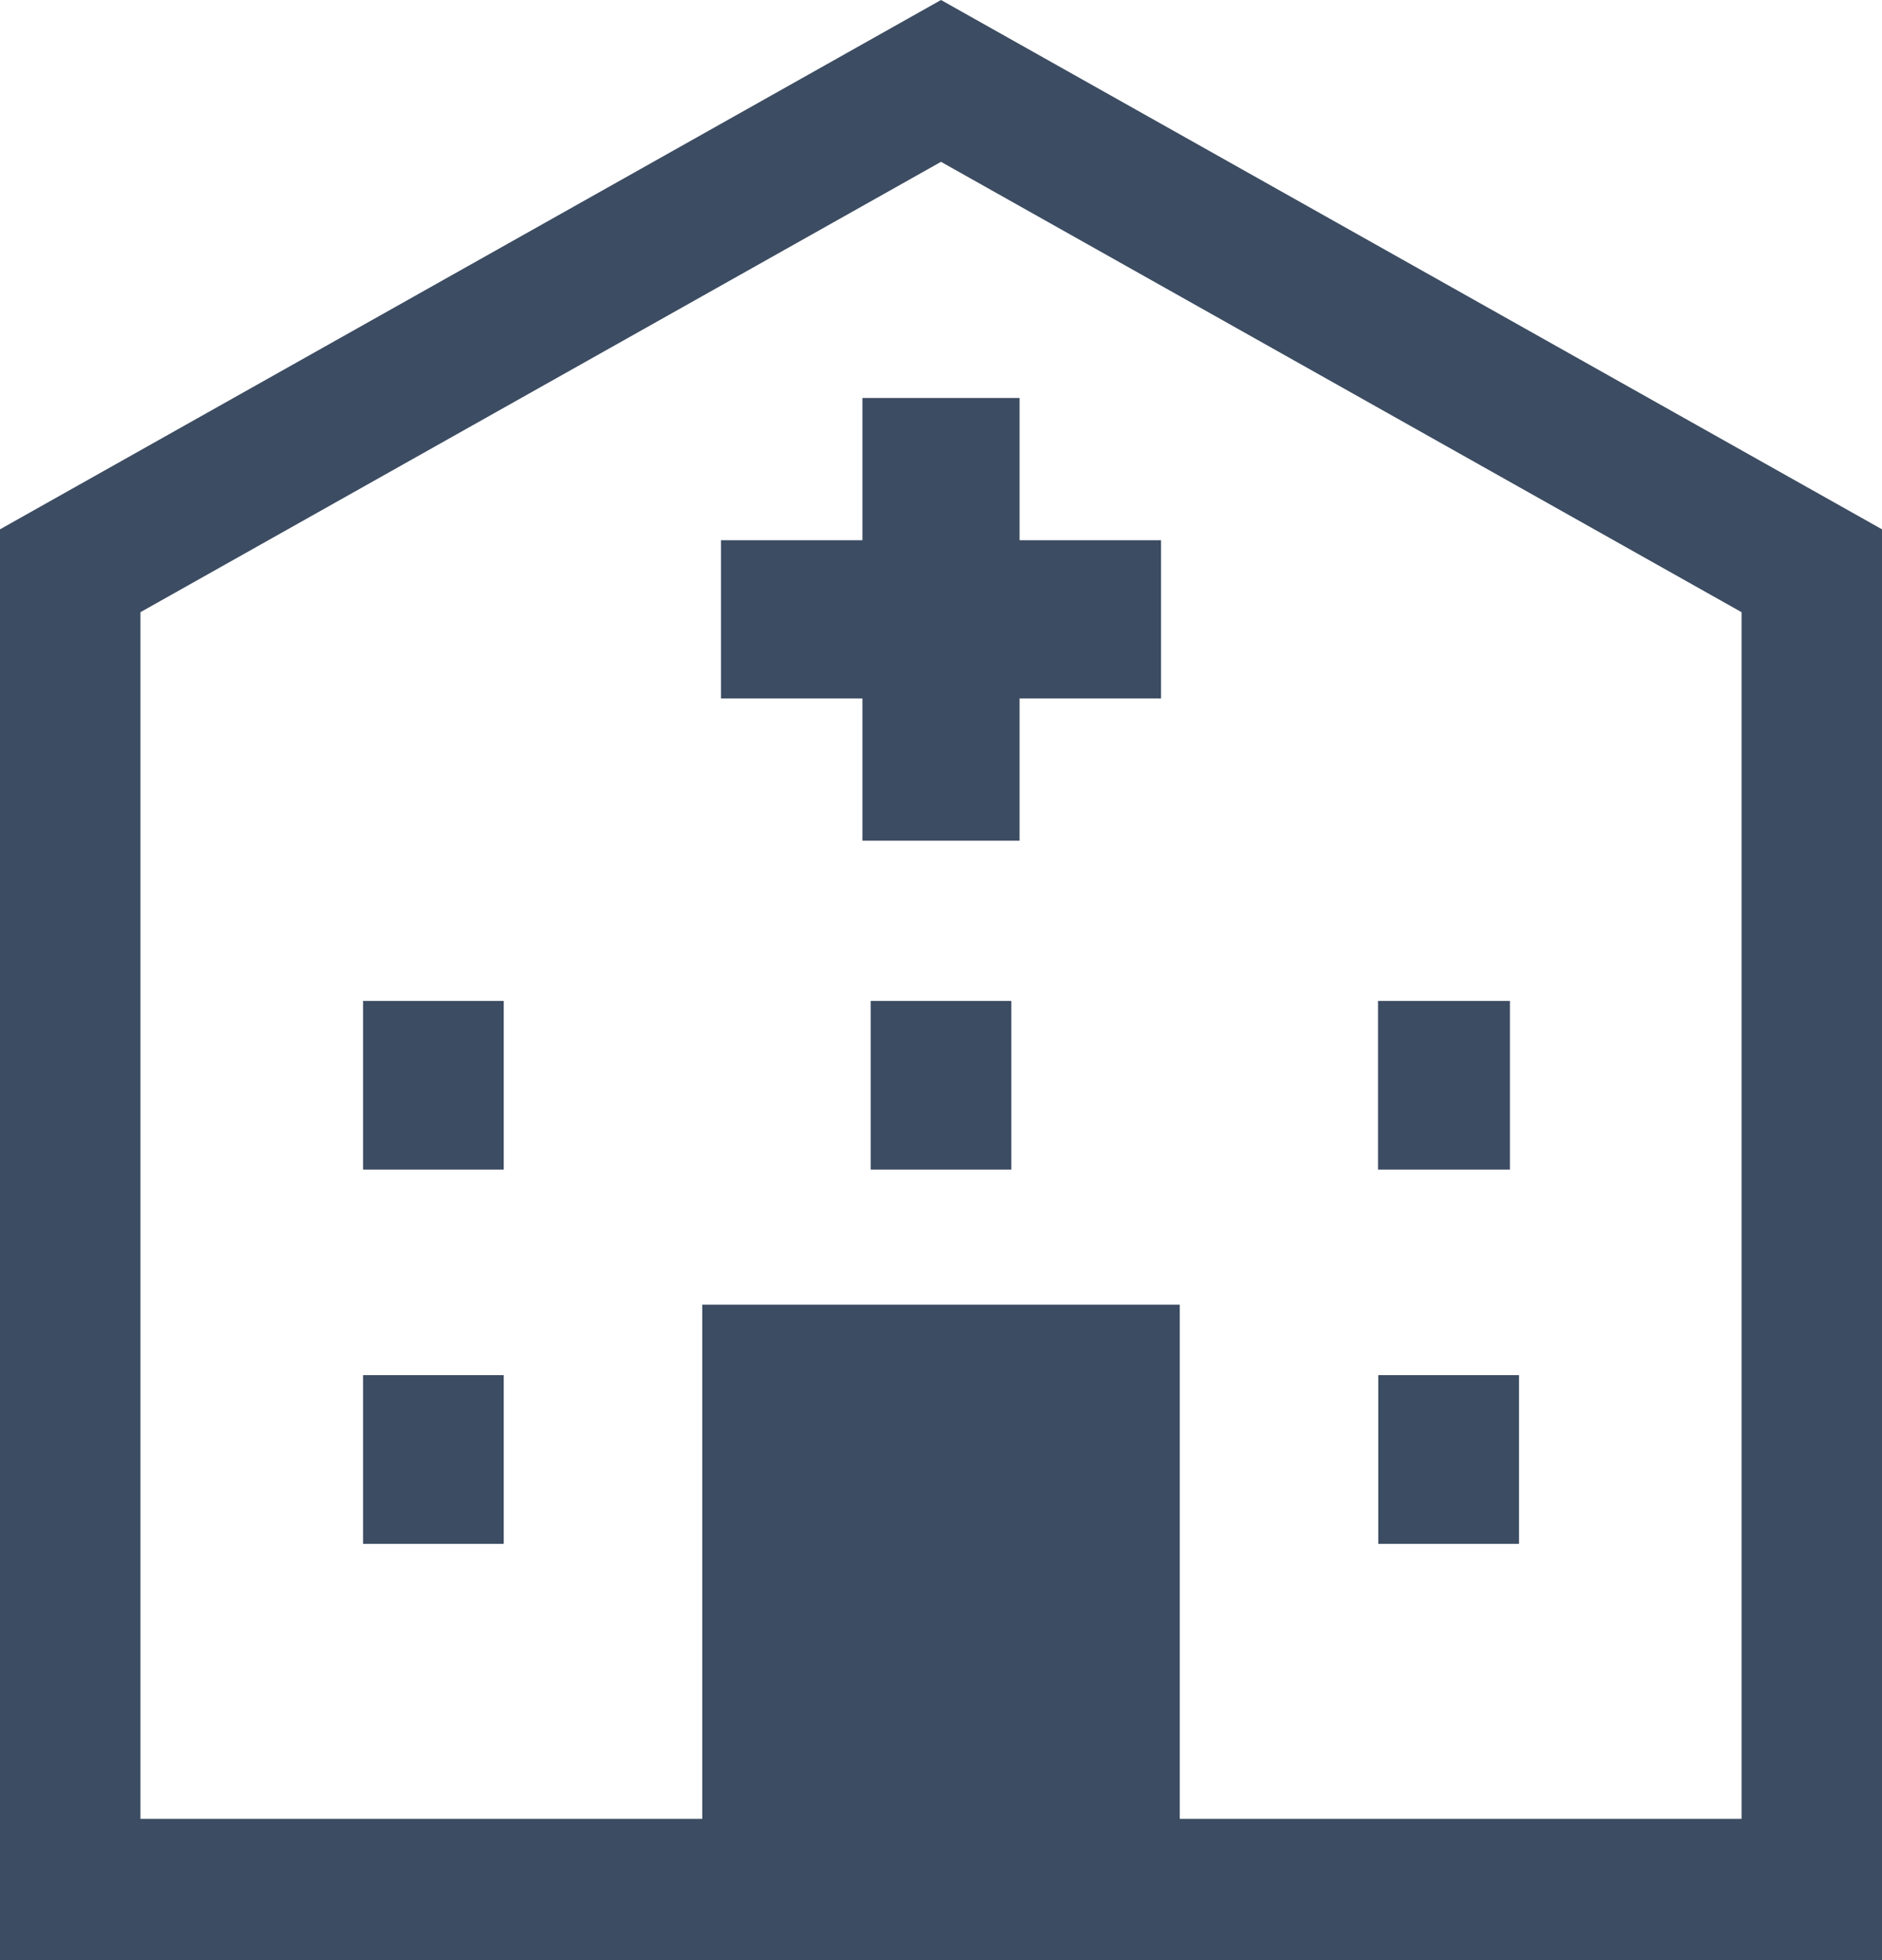
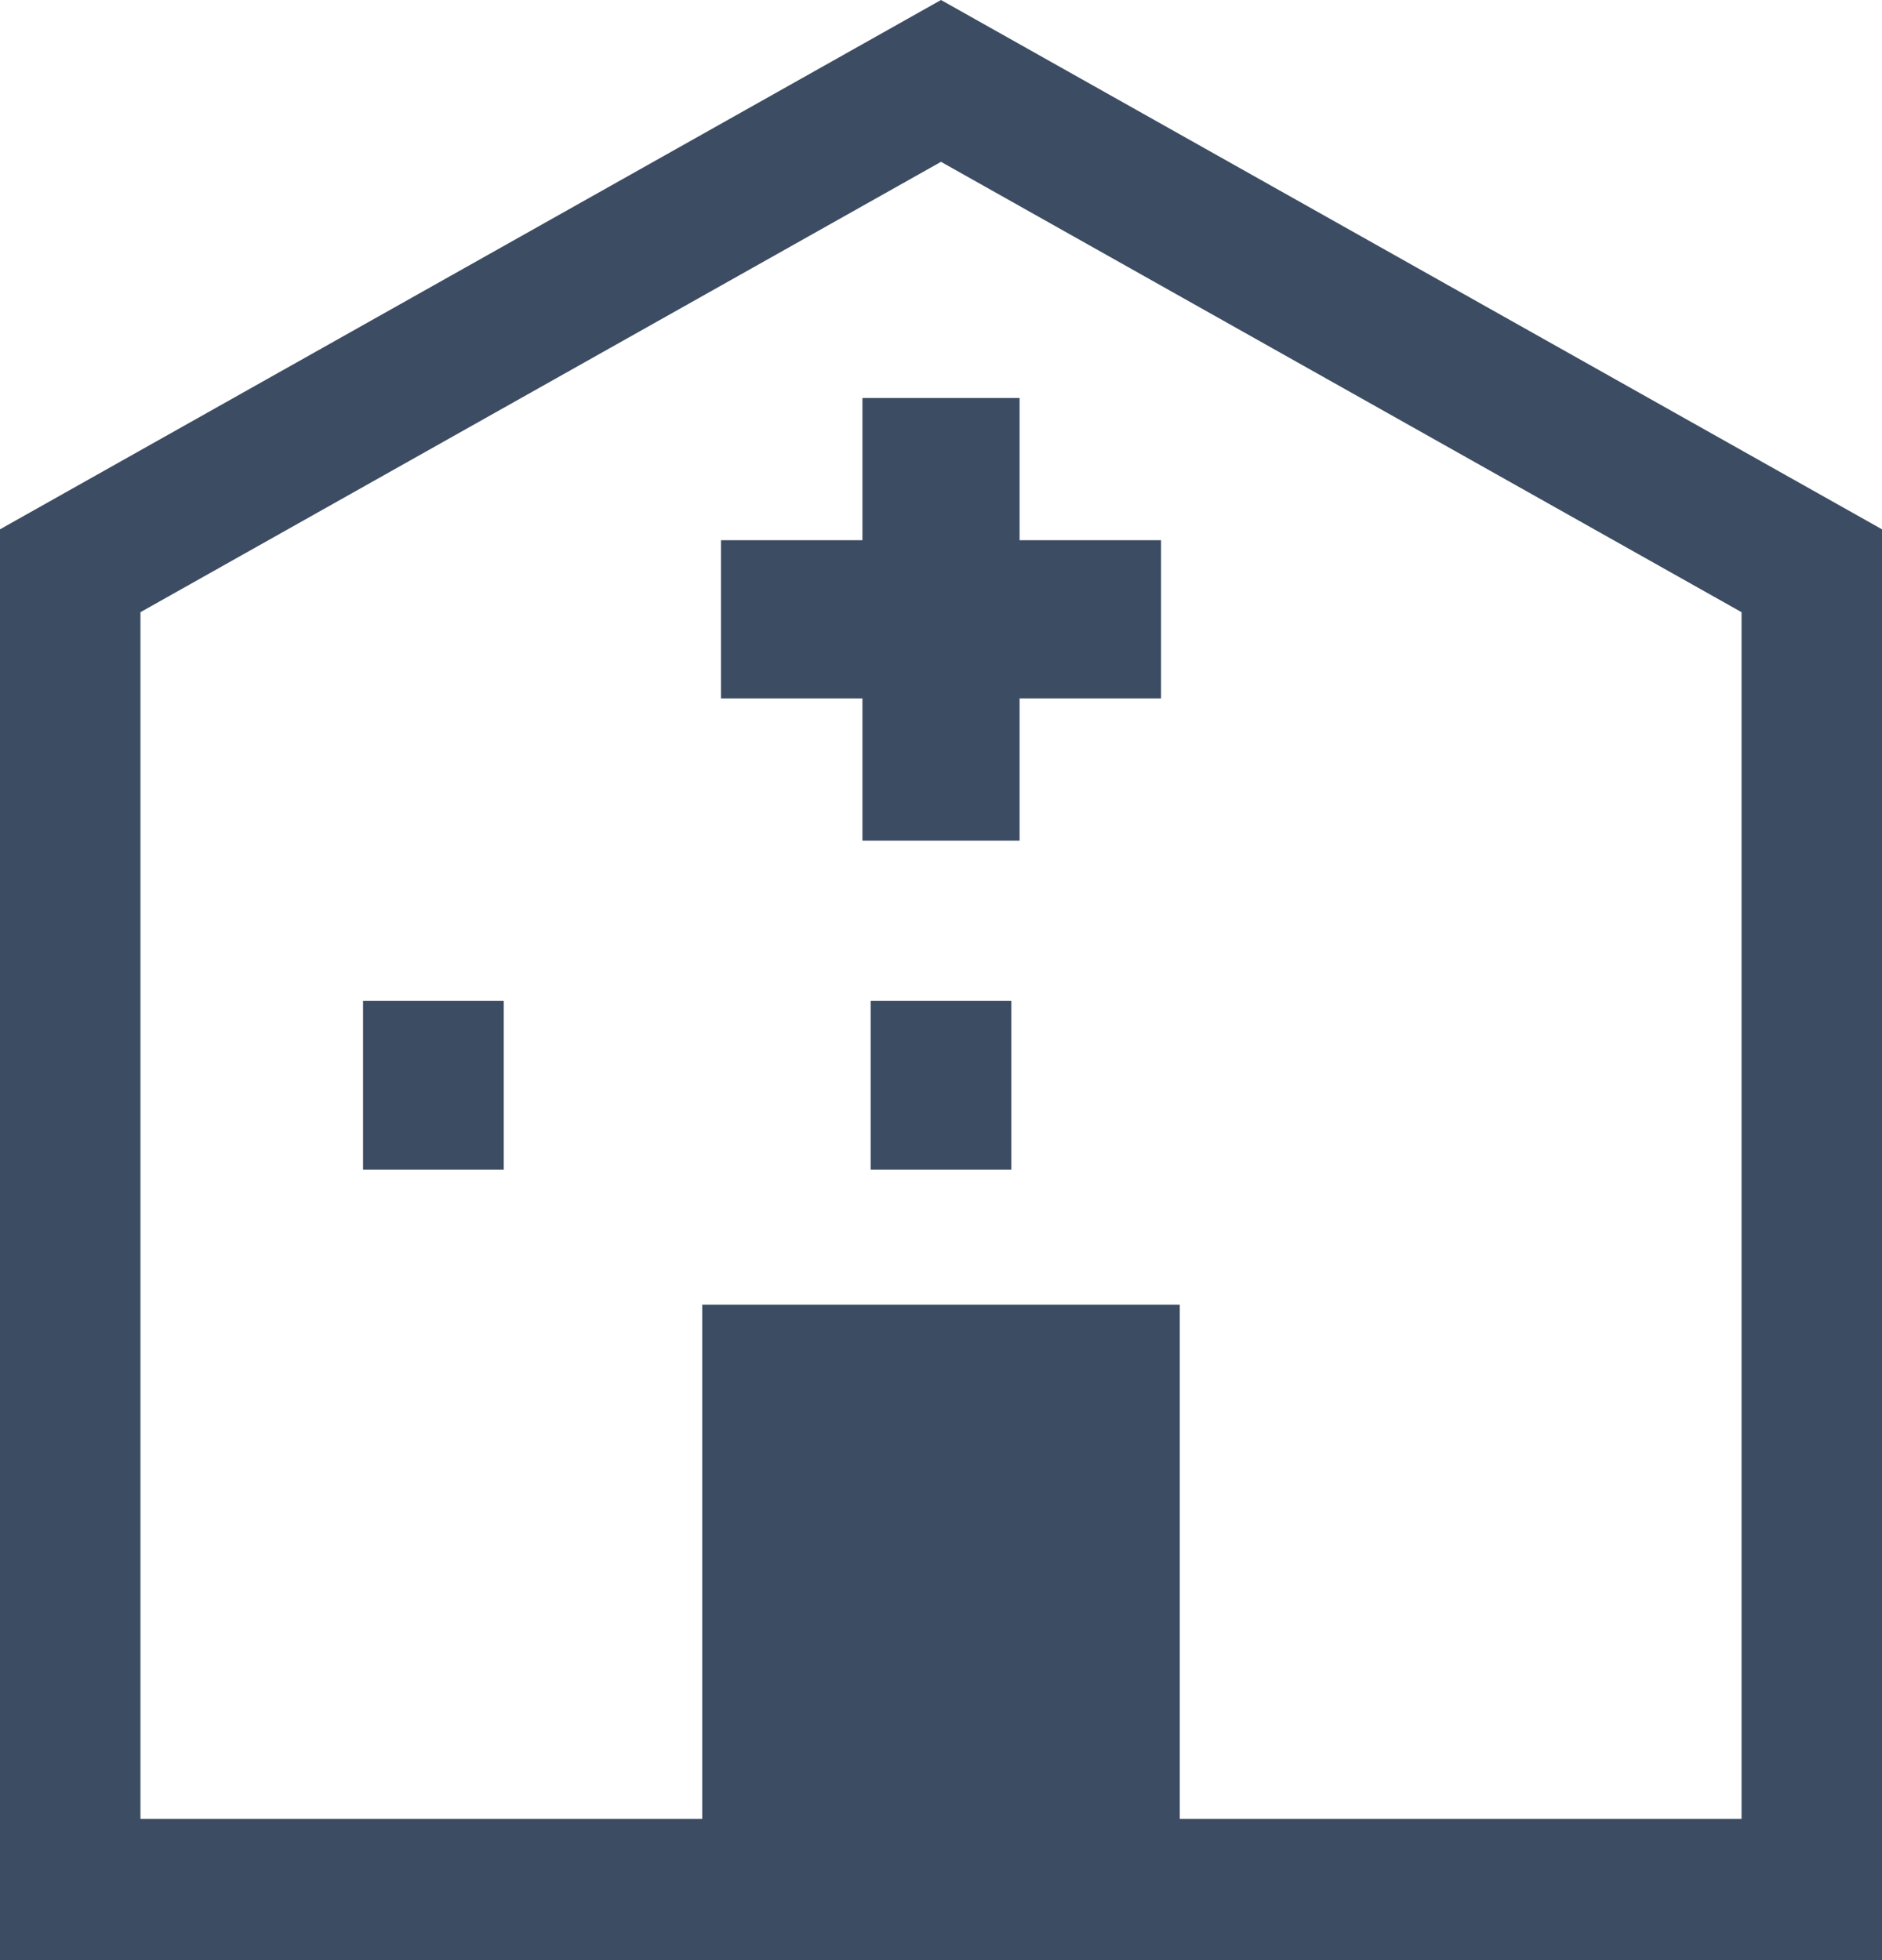
<svg xmlns="http://www.w3.org/2000/svg" width="24" height="25" viewBox="0 0 24 25" fill="none">
  <path d="M12 0L11.563 0.246L0 6.751V25H10.03H10.746H13.254H13.971H24V6.751L12 0ZM22.209 23.198H15.045V16.64H8.955V23.198H1.791V7.808L12 2.064L22.209 7.808V23.198Z" fill="#3C4C62" />
-   <path d="M6.424 17.539H4.63V19.691H6.424V17.539Z" fill="#3C4C62" />
  <path d="M6.424 12.766H4.63V14.917H6.424V12.766Z" fill="#3C4C62" />
  <path d="M12.897 12.766H11.103V14.917H12.897V12.766Z" fill="#3C4C62" />
  <path d="M10.998 5.076V6.89H9.194V8.908H10.998V10.722H13.002V8.908H14.806V6.89H13.002V5.076H10.998Z" fill="#3C4C62" />
-   <path d="M19.255 12.766H17.573V14.917H19.255V12.766Z" fill="#3C4C62" />
-   <path d="M19.371 17.539H17.576V19.691H19.371V17.539Z" fill="#3C4C62" />
</svg>